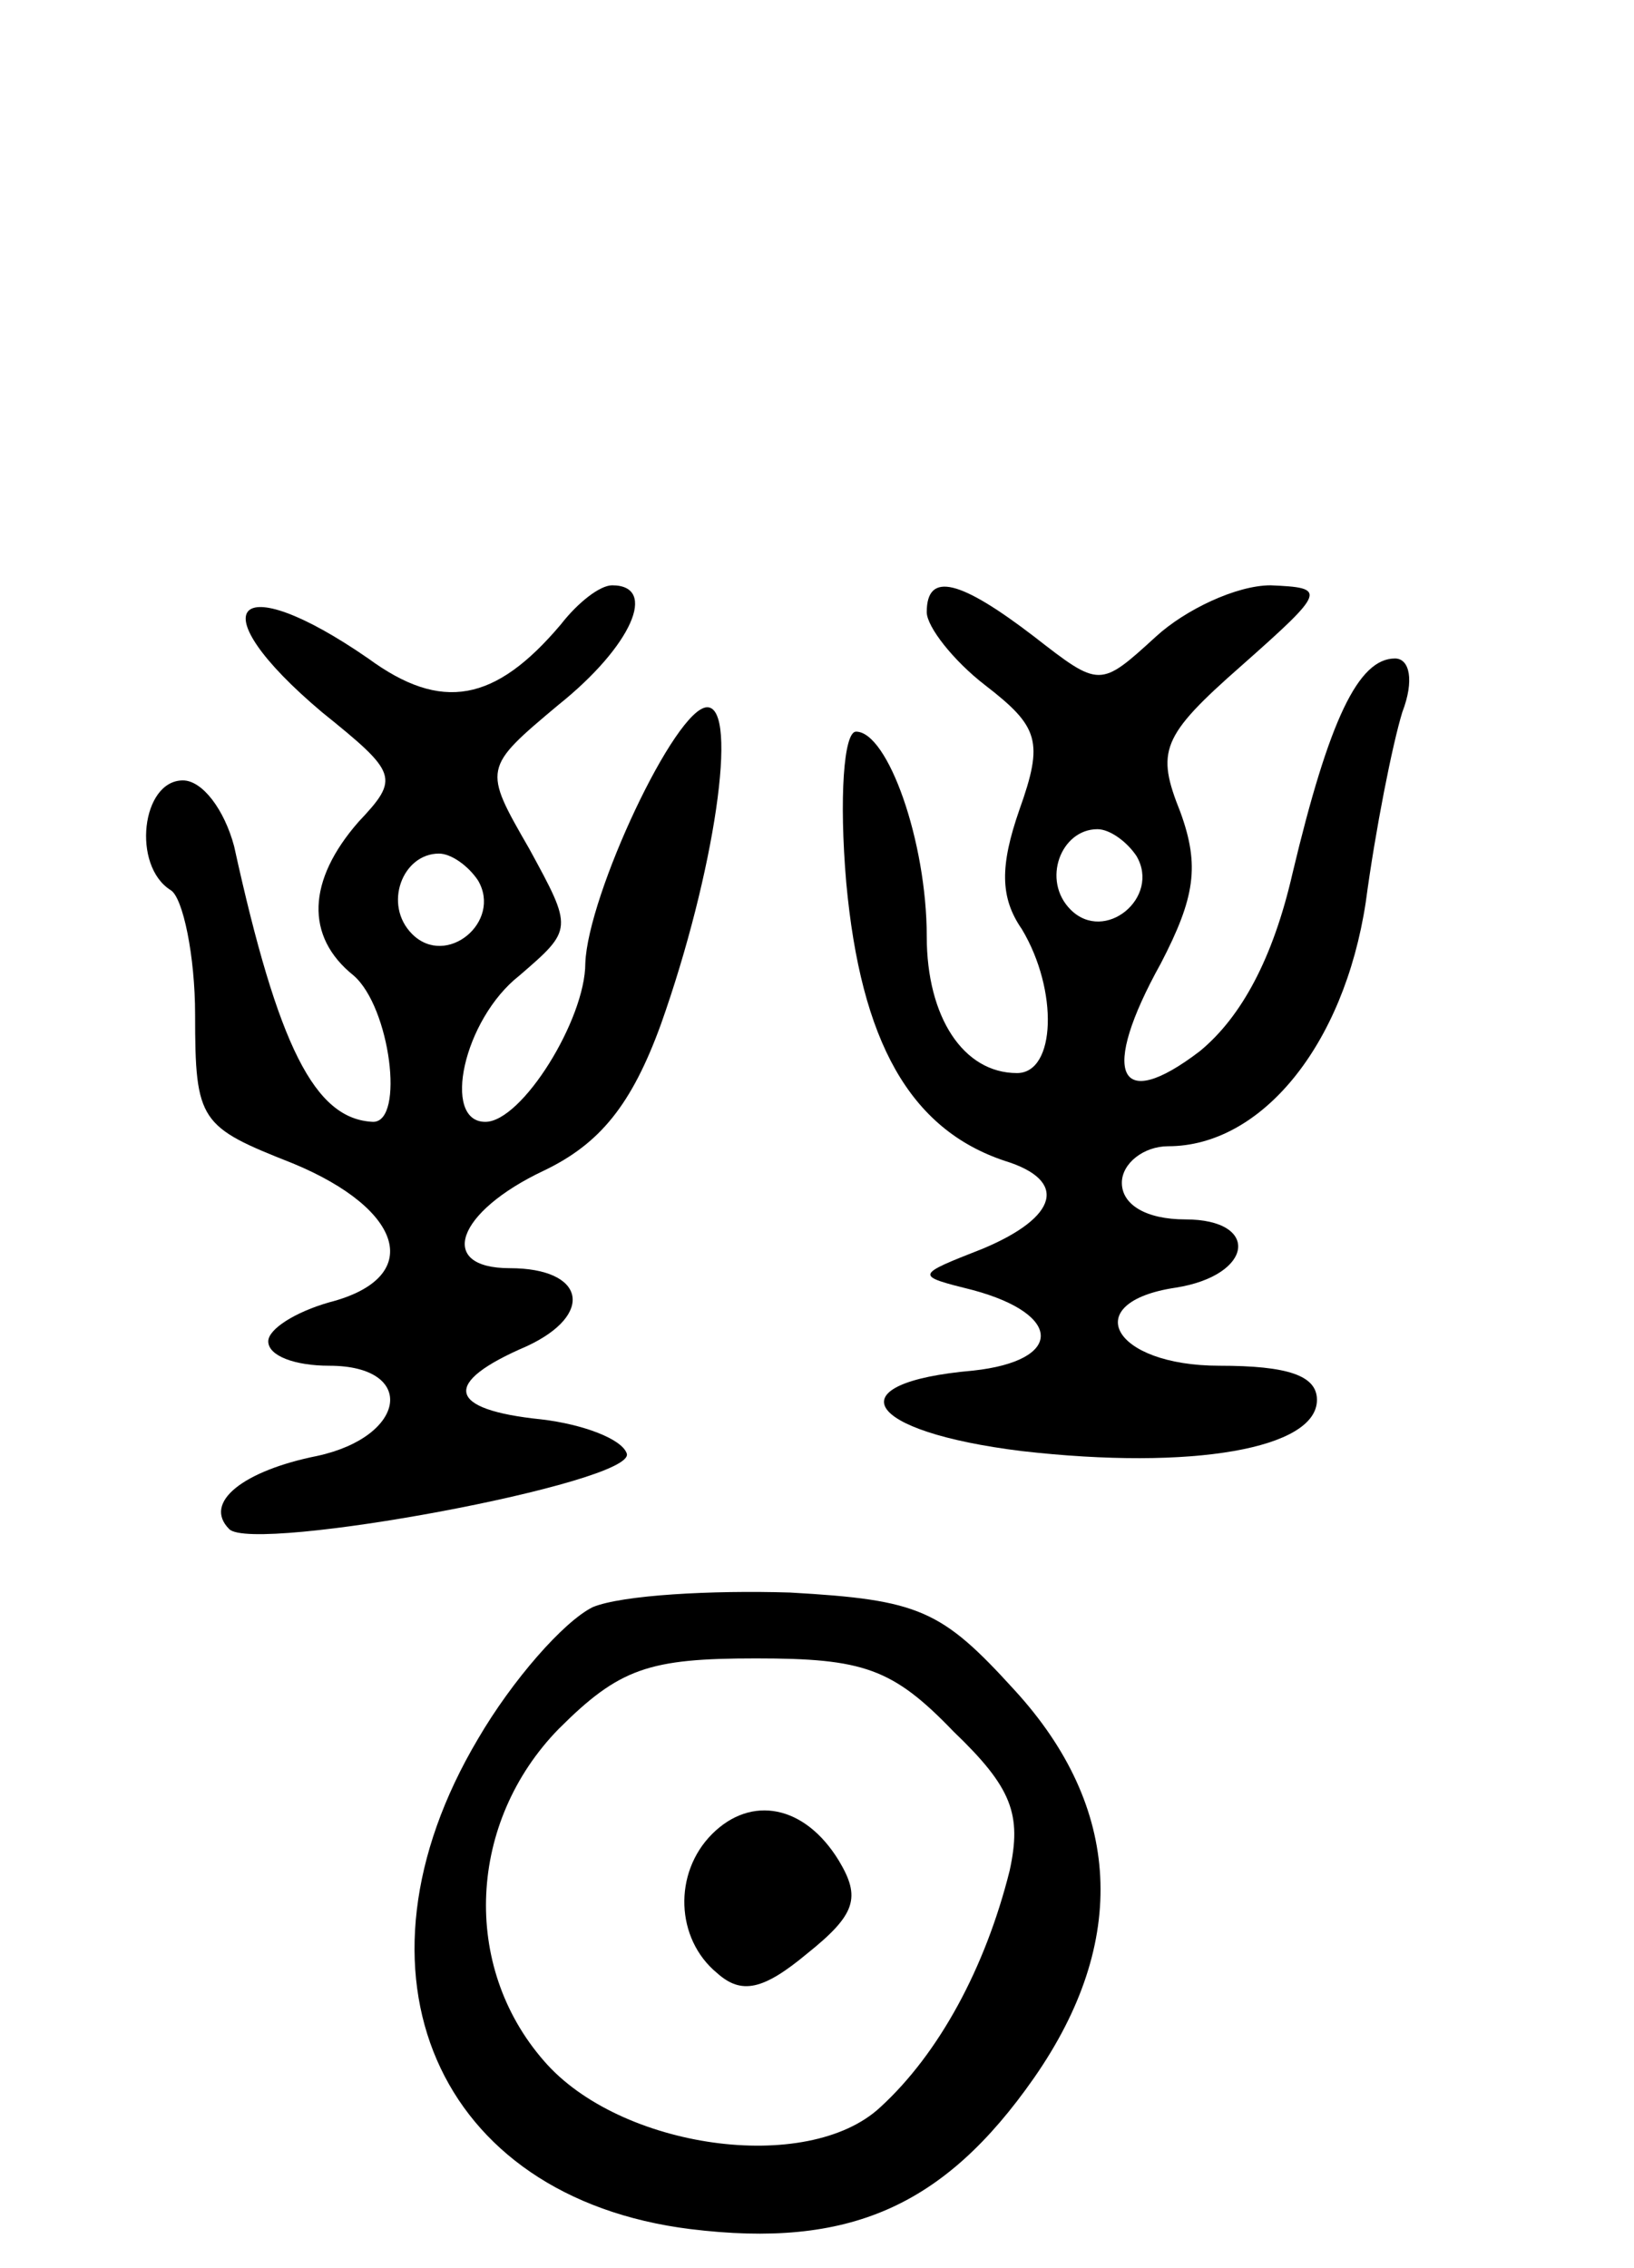
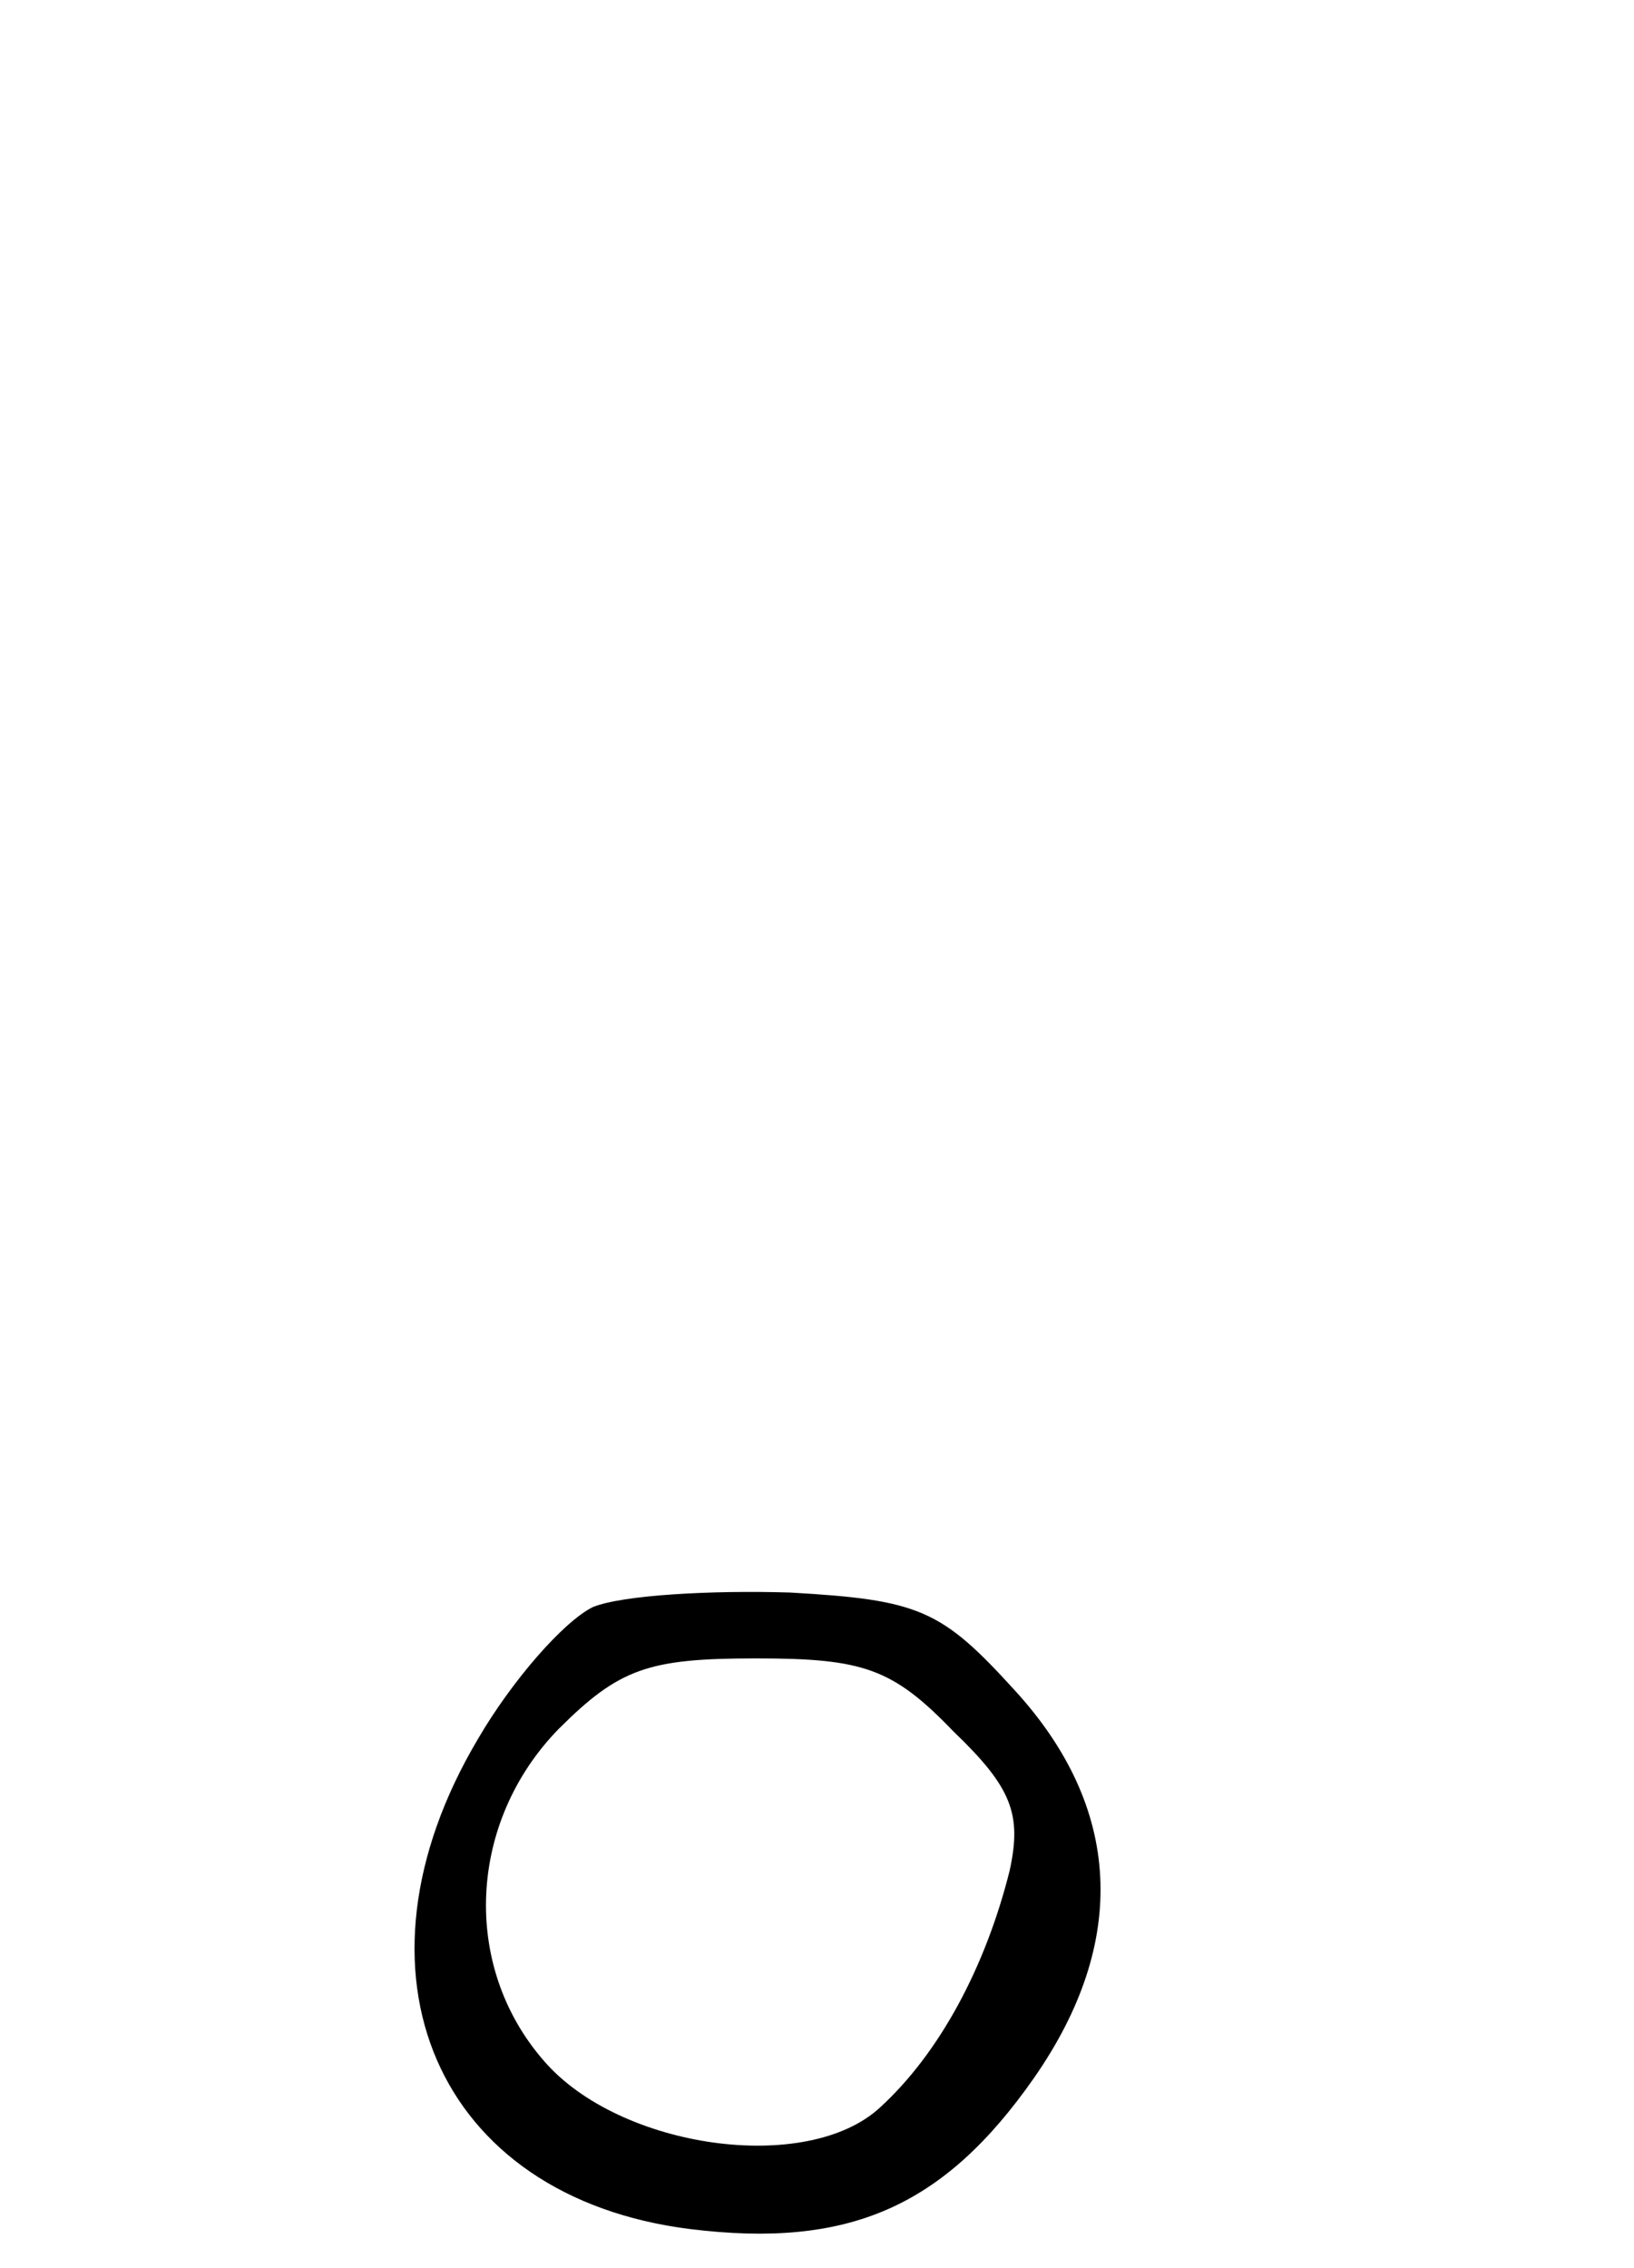
<svg xmlns="http://www.w3.org/2000/svg" version="1.0" width="67" height="93" viewBox="0 0 67 93">
  <g transform="translate(0,93) scale(0.1,-0.1)">
-     <path d="M230 674 c-27 -32 -49 -36 -79 -14 -55 38 -70 21 -19 -22 31 -25 32 -27 15 -45 -21 -24 -22 -47 -2 -63 15 -13 21 -60 8 -60 -24 1 -39 31 -57 113 -4 15 -13 27 -21 27 -17 0 -21 -35 -5 -45 5 -3 10 -27 10 -51 0 -44 2 -46 40 -61 46 -19 54 -47 15 -57 -14 -4 -25 -11 -25 -16 0 -6 11 -10 25 -10 36 0 32 -29 -5 -37 -30 -6 -47 -19 -36 -30 10 -10 167 19 163 31 -2 6 -18 12 -35 14 -39 4 -41 15 -6 30 28 13 24 32 -7 32 -30 0 -22 23 14 40 23 11 36 27 48 60 22 62 32 130 19 130 -13 0 -49 -77 -50 -105 0 -23 -26 -65 -41 -65 -18 0 -9 42 14 60 22 19 22 19 4 52 -19 33 -19 33 12 59 30 24 41 49 22 49 -5 0 -14 -7 -21 -16z m-34 -105 c10 -17 -13 -36 -27 -22 -12 12 -4 33 11 33 5 0 12 -5 16 -11z" />
-     <path d="M380 679 c0 -6 11 -20 24 -30 22 -17 24 -23 14 -51 -8 -23 -8 -36 1 -49 15 -25 14 -59 -2 -59 -22 0 -37 23 -37 56 0 39 -16 84 -29 84 -5 0 -7 -27 -4 -62 6 -65 26 -101 65 -114 26 -8 22 -23 -9 -36 -28 -11 -28 -11 -4 -17 37 -10 37 -29 0 -33 -57 -5 -45 -25 20 -33 70 -8 121 1 121 21 0 10 -12 14 -40 14 -44 0 -58 26 -18 32 32 5 35 28 4 28 -16 0 -26 6 -26 15 0 8 9 15 19 15 38 0 72 41 81 100 4 30 11 65 15 78 5 13 3 22 -3 22 -15 0 -27 -25 -42 -88 -8 -35 -21 -59 -38 -73 -34 -26 -41 -9 -16 36 14 27 16 40 8 62 -10 25 -8 31 25 60 35 31 35 32 12 33 -14 0 -35 -10 -47 -21 -23 -21 -23 -21 -50 0 -30 23 -44 27 -44 10z m86 -100 c10 -17 -13 -36 -27 -22 -12 12 -4 33 11 33 5 0 12 -5 16 -11z" />
    <path d="M243 271 c-12 -6 -33 -30 -47 -54 -57 -96 -17 -188 87 -201 65 -8 104 9 141 62 39 56 36 111 -8 159 -30 33 -39 37 -92 40 -32 1 -69 -1 -81 -6z m148 -51 c24 -23 28 -34 23 -57 -10 -40 -29 -75 -53 -97 -30 -28 -107 -17 -138 19 -34 39 -31 98 6 136 25 25 37 29 81 29 44 0 56 -4 81 -30z" />
-     <path d="M292 178 c-16 -16 -15 -43 2 -57 10 -9 19 -7 37 8 20 16 22 23 13 38 -14 23 -36 27 -52 11z" />
  </g>
</svg>